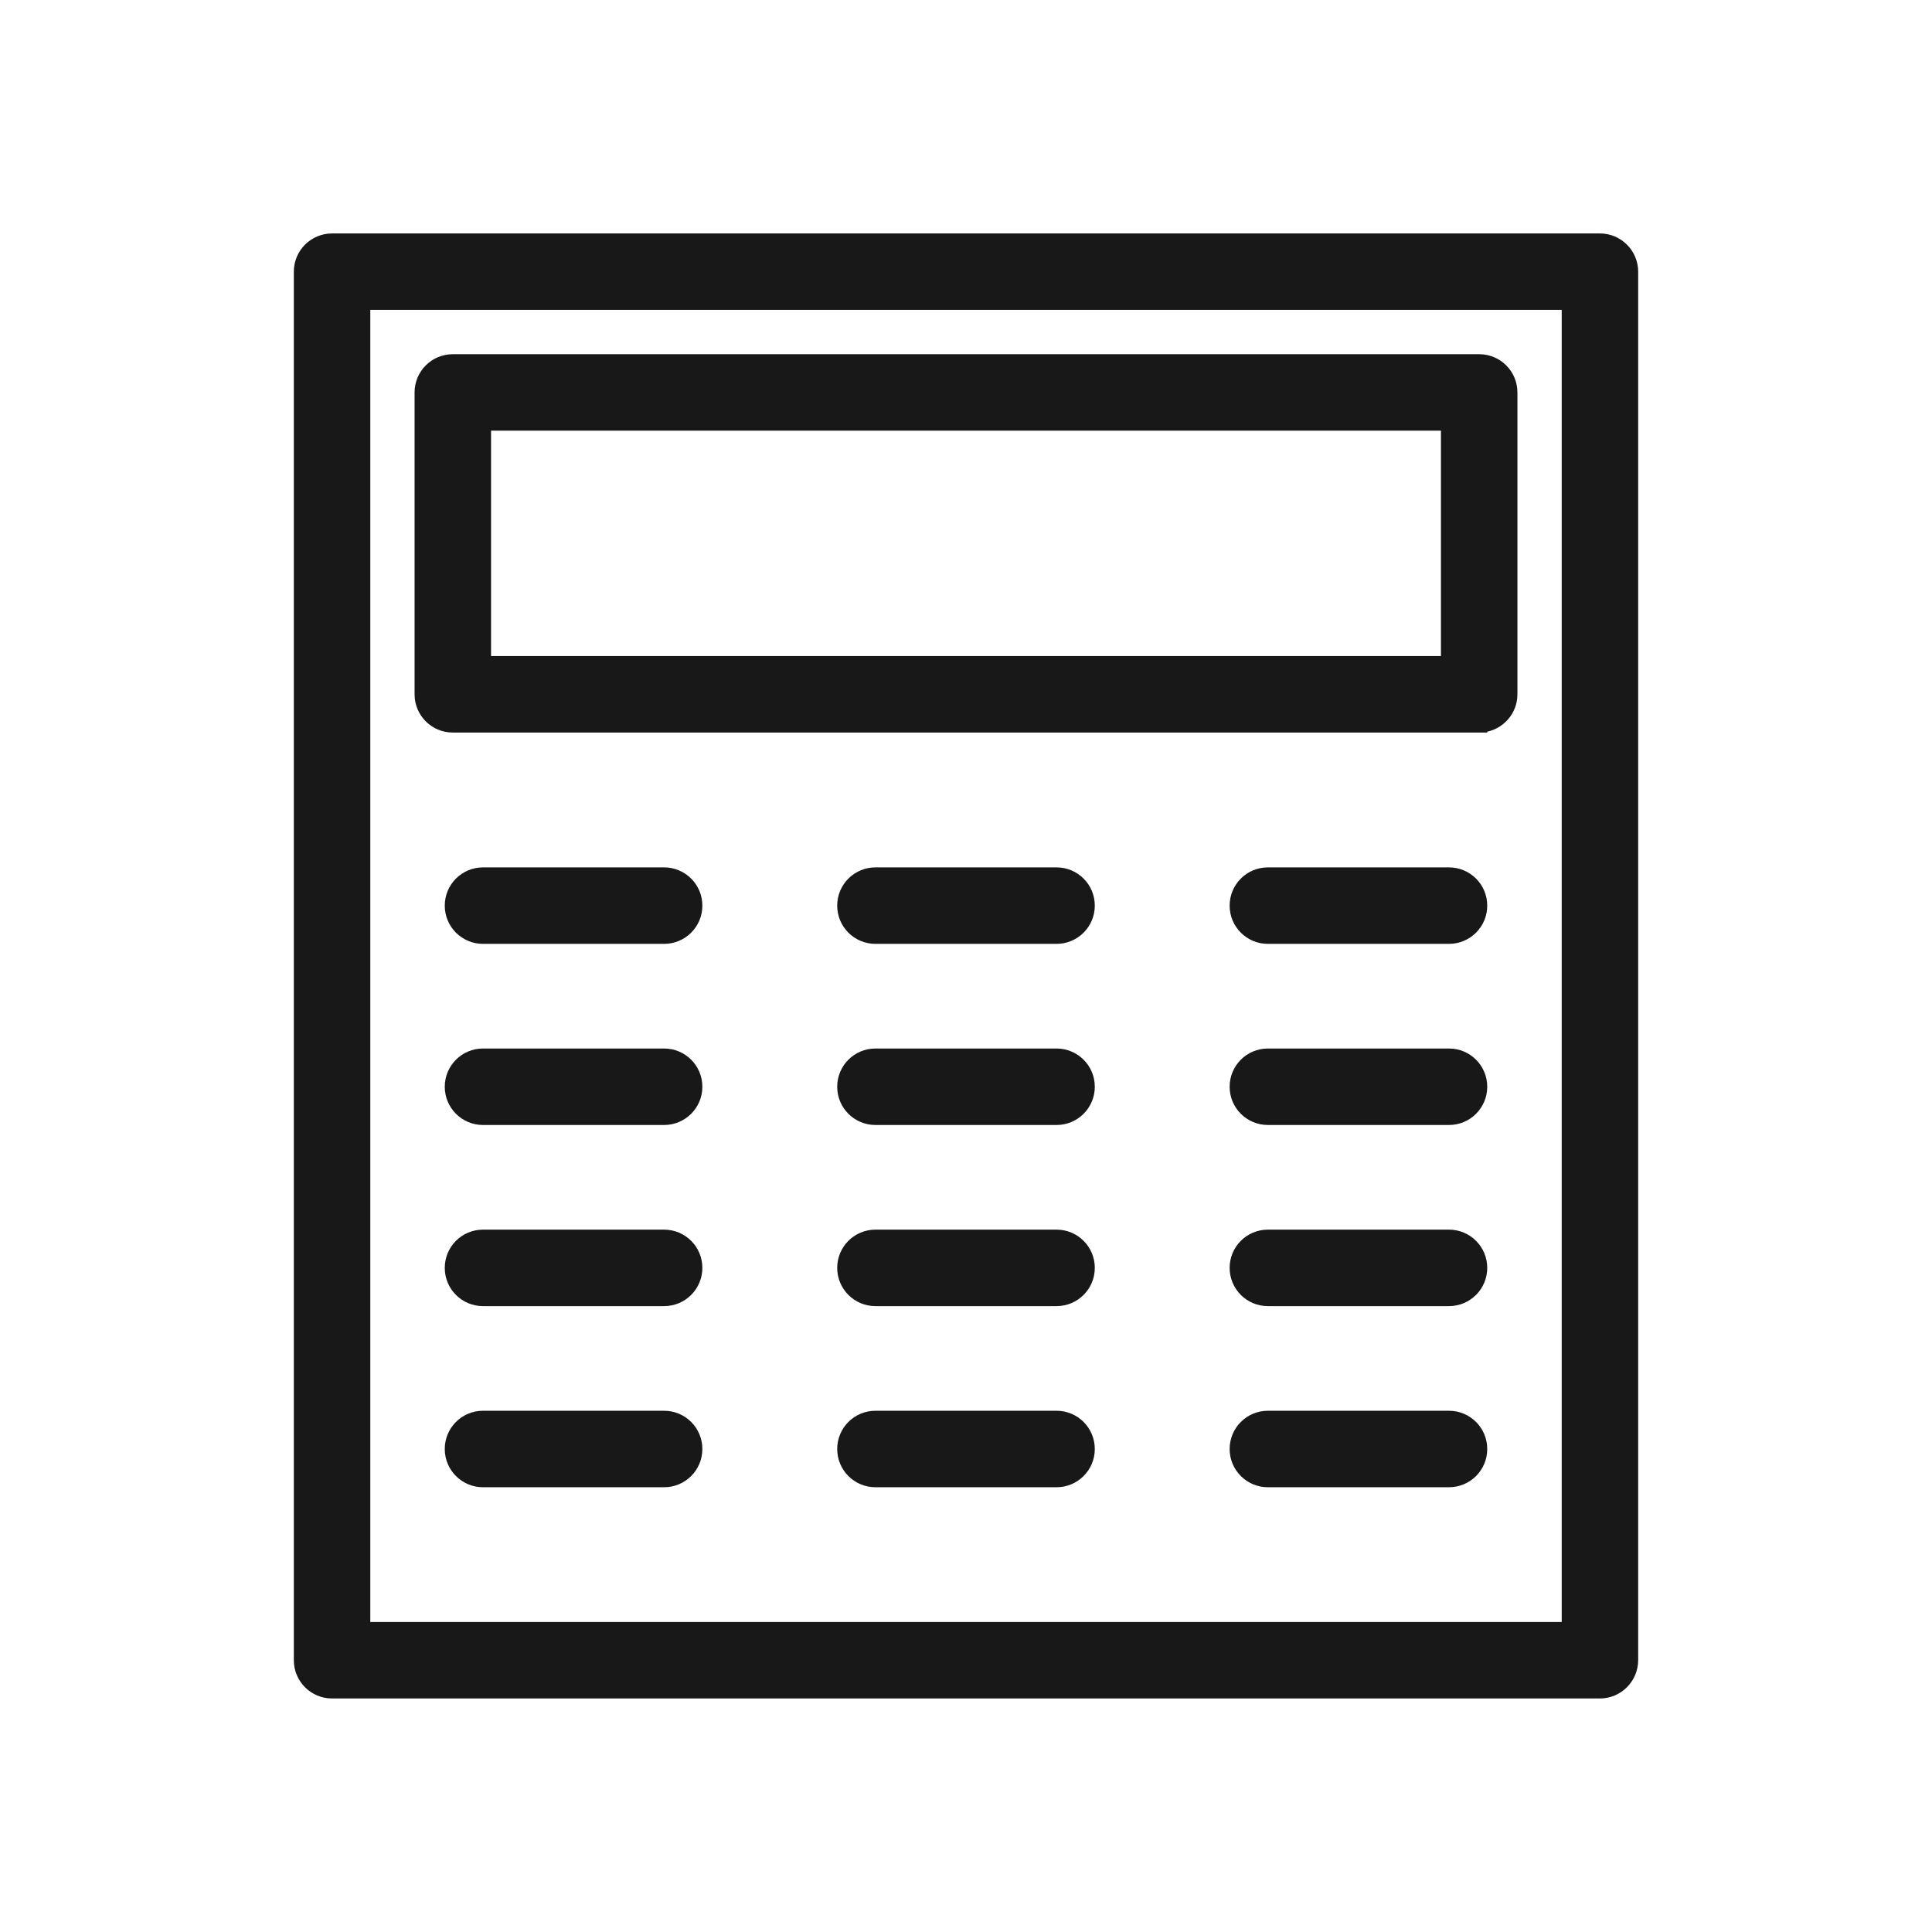
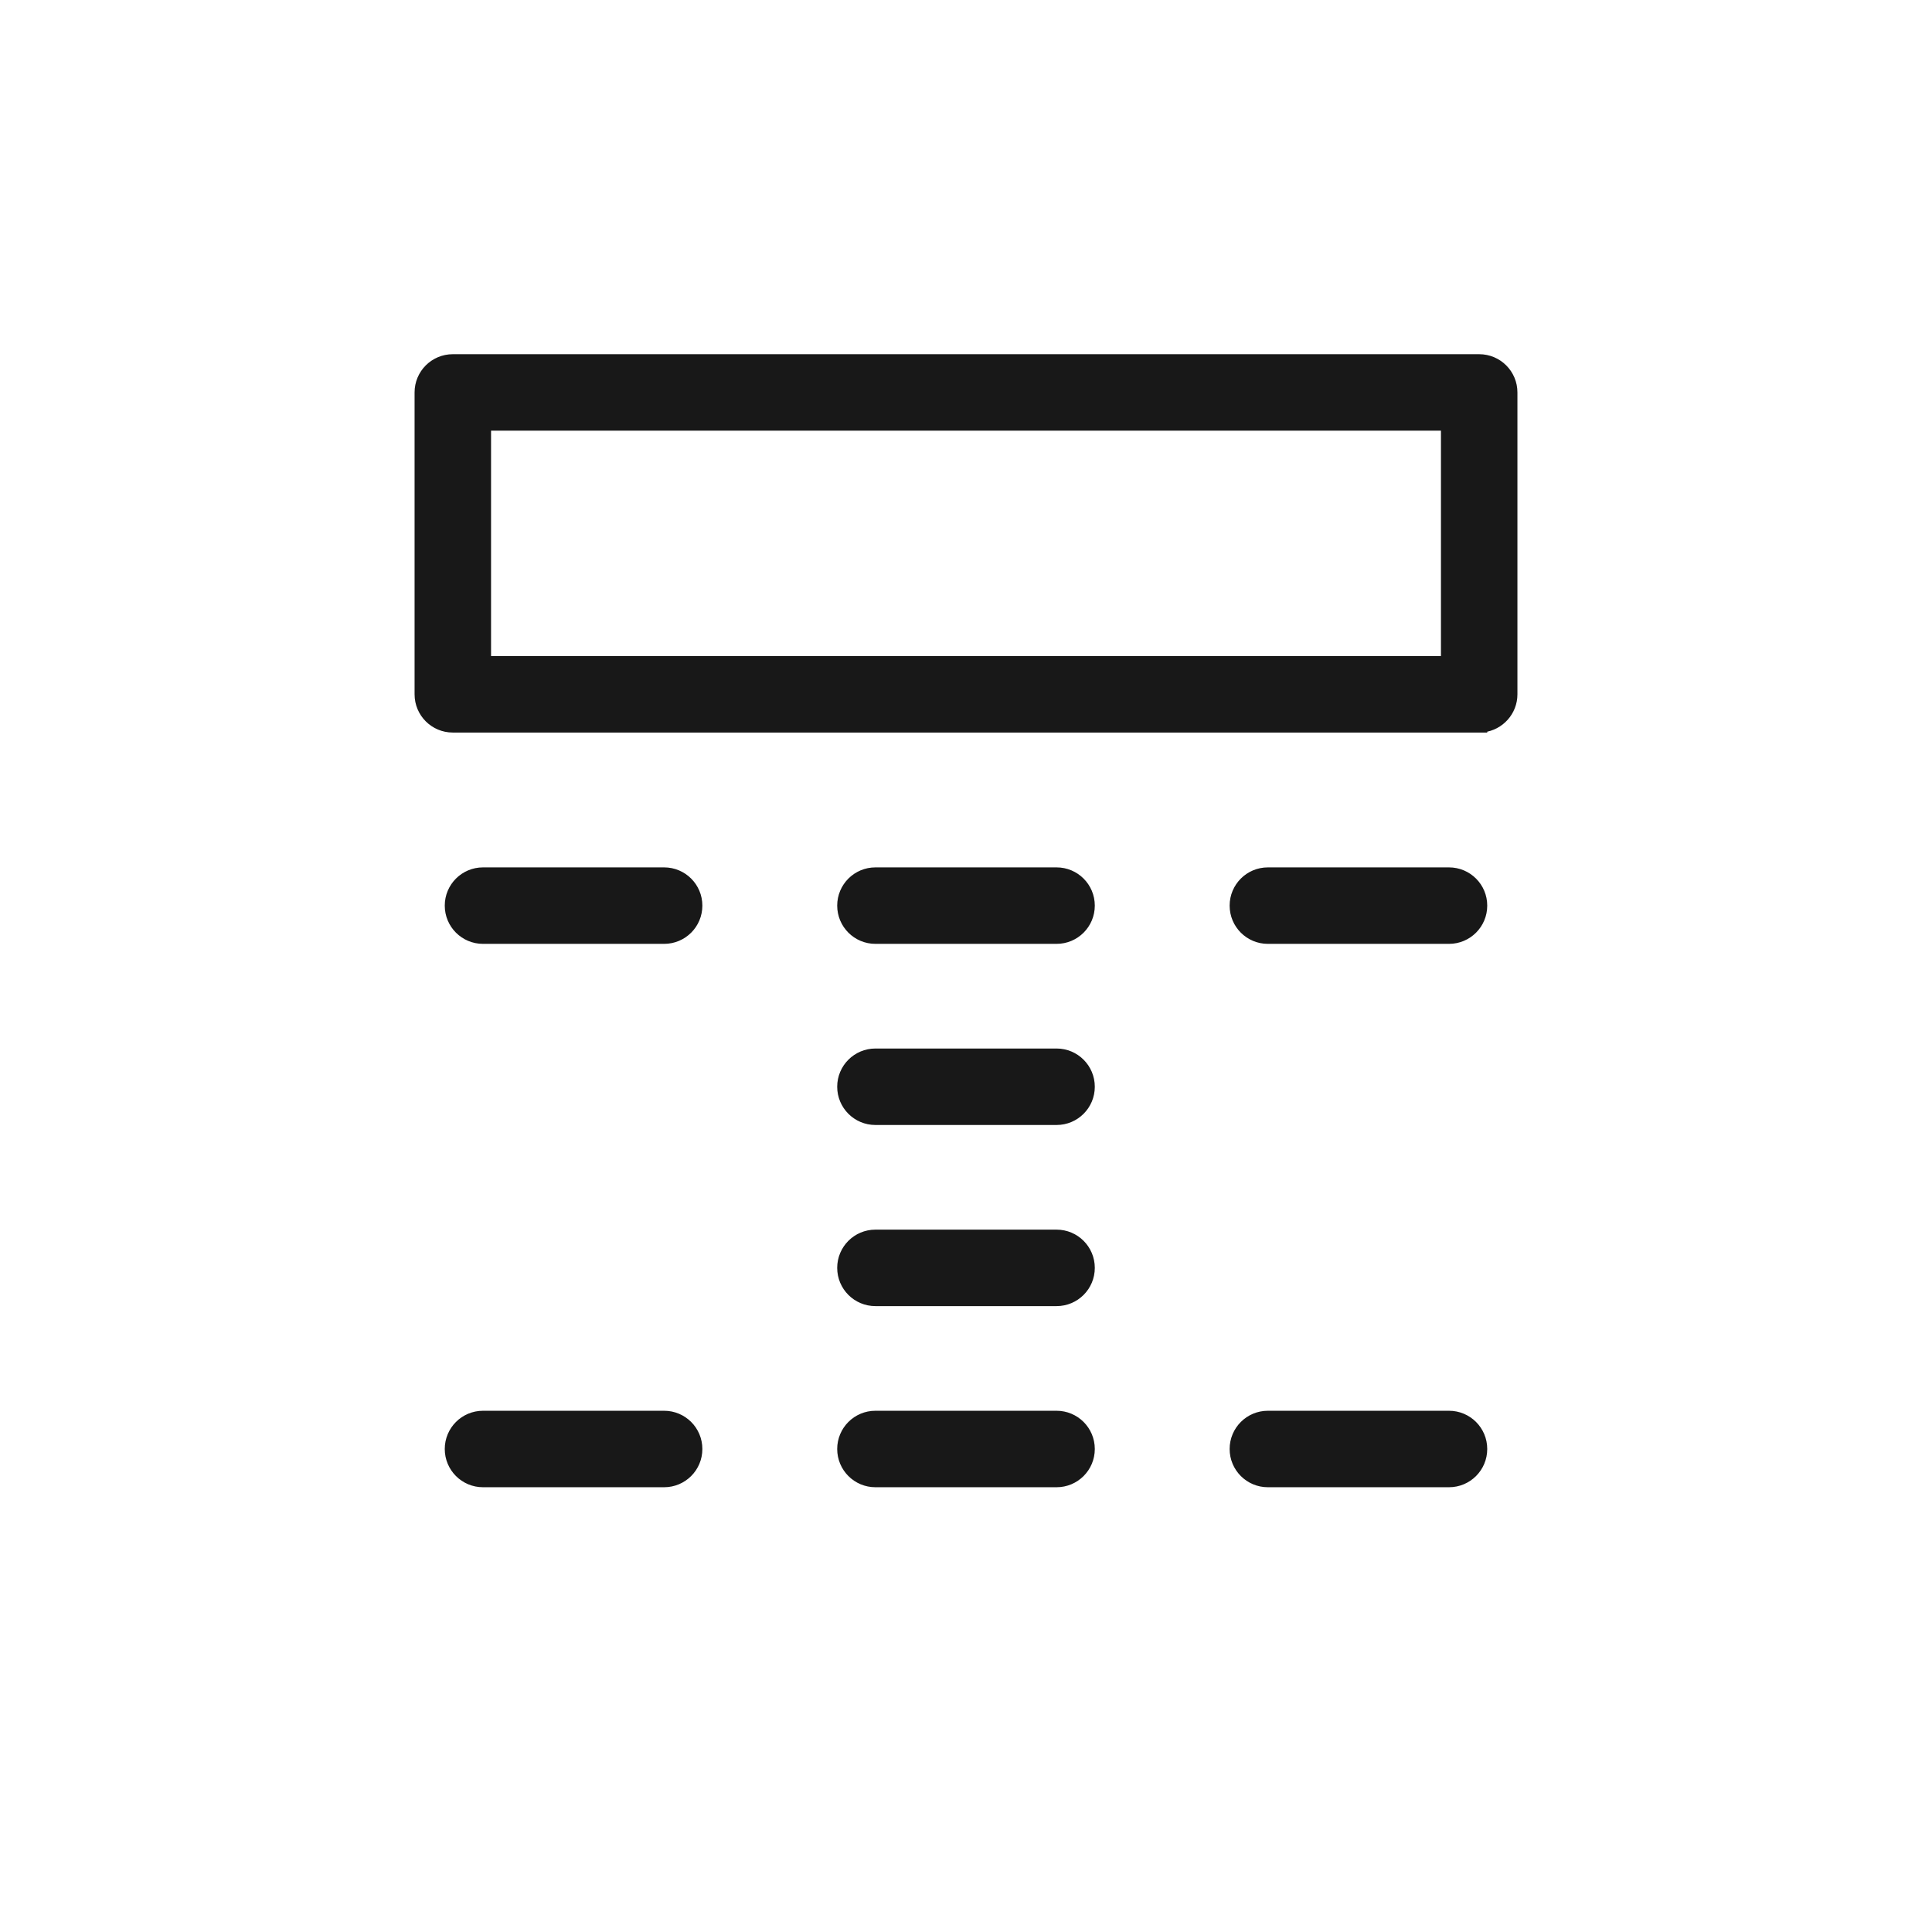
<svg xmlns="http://www.w3.org/2000/svg" width="24" height="24" viewBox="0 0 24 24" fill="none">
-   <path d="M4.125 21.049H19.875H19.875C20.109 21.049 20.299 20.858 20.3 20.624V3.375C20.3 3.14 20.109 2.95 19.875 2.95H4.125C3.89 2.95 3.7 3.14 3.7 3.375L3.7 20.624C3.7 20.859 3.89 21.049 4.125 21.049ZM19.45 3.799V20.199H4.55V3.799H19.45Z" fill="#181818" stroke="#181818" stroke-width="0.1" />
  <path d="M18.375 9.05H18.425L18.425 9.047C18.636 9.022 18.8 8.842 18.8 8.625V8.625V4.875C18.8 4.64 18.61 4.45 18.375 4.45H5.625C5.39 4.45 5.2 4.64 5.2 4.875L5.2 8.625C5.2 8.86 5.39 9.05 5.625 9.05H18.375ZM17.95 5.3V8.2H6.05V5.3H17.95Z" fill="#181818" stroke="#181818" stroke-width="0.1" />
  <path d="M6 11.675H8.25C8.485 11.675 8.675 11.485 8.675 11.25C8.675 11.015 8.485 10.825 8.25 10.825H6C5.765 10.825 5.575 11.015 5.575 11.25C5.575 11.485 5.765 11.675 6 11.675Z" fill="#181818" stroke="#181818" stroke-width="0.1" />
  <path d="M10.875 11.675H13.125C13.36 11.675 13.55 11.485 13.55 11.25C13.55 11.015 13.36 10.825 13.125 10.825H10.875C10.64 10.825 10.45 11.015 10.45 11.25C10.45 11.485 10.64 11.675 10.875 11.675Z" fill="#181818" stroke="#181818" stroke-width="0.1" />
  <path d="M15.75 11.675H18C18.235 11.675 18.425 11.485 18.425 11.25C18.425 11.015 18.235 10.825 18 10.825H15.75C15.515 10.825 15.325 11.015 15.325 11.25C15.325 11.485 15.515 11.675 15.75 11.675Z" fill="#181818" stroke="#181818" stroke-width="0.1" />
-   <path d="M6 13.925H8.25C8.485 13.925 8.675 13.735 8.675 13.5C8.675 13.265 8.485 13.075 8.25 13.075H6C5.765 13.075 5.575 13.265 5.575 13.5C5.575 13.735 5.765 13.925 6 13.925Z" fill="#181818" stroke="#181818" stroke-width="0.1" />
  <path d="M10.875 13.925H13.125C13.36 13.925 13.55 13.735 13.55 13.5C13.55 13.265 13.36 13.075 13.125 13.075H10.875C10.64 13.075 10.45 13.265 10.45 13.5C10.45 13.735 10.64 13.925 10.875 13.925Z" fill="#181818" stroke="#181818" stroke-width="0.1" />
-   <path d="M15.75 13.925H18C18.235 13.925 18.425 13.735 18.425 13.5C18.425 13.265 18.235 13.075 18 13.075H15.75C15.515 13.075 15.325 13.265 15.325 13.5C15.325 13.735 15.515 13.925 15.75 13.925Z" fill="#181818" stroke="#181818" stroke-width="0.1" />
-   <path d="M6 16.175H8.25C8.485 16.175 8.675 15.985 8.675 15.75C8.675 15.515 8.485 15.325 8.25 15.325H6C5.765 15.325 5.575 15.515 5.575 15.75C5.575 15.985 5.765 16.175 6 16.175Z" fill="#181818" stroke="#181818" stroke-width="0.1" />
  <path d="M10.875 16.175H13.125C13.36 16.175 13.55 15.985 13.55 15.75C13.55 15.515 13.36 15.325 13.125 15.325H10.875C10.64 15.325 10.45 15.515 10.45 15.75C10.45 15.985 10.64 16.175 10.875 16.175Z" fill="#181818" stroke="#181818" stroke-width="0.1" />
-   <path d="M15.75 16.175H18C18.235 16.175 18.425 15.985 18.425 15.75C18.425 15.515 18.235 15.325 18 15.325H15.75C15.515 15.325 15.325 15.515 15.325 15.75C15.325 15.985 15.515 16.175 15.75 16.175Z" fill="#181818" stroke="#181818" stroke-width="0.1" />
  <path d="M6 18.425H8.25C8.485 18.425 8.675 18.235 8.675 18C8.675 17.765 8.485 17.575 8.25 17.575H6C5.765 17.575 5.575 17.765 5.575 18C5.575 18.235 5.765 18.425 6 18.425Z" fill="#181818" stroke="#181818" stroke-width="0.1" />
  <path d="M10.875 18.425H13.125C13.36 18.425 13.55 18.235 13.55 18C13.55 17.765 13.36 17.575 13.125 17.575H10.875C10.64 17.575 10.45 17.765 10.45 18C10.45 18.235 10.64 18.425 10.875 18.425Z" fill="#181818" stroke="#181818" stroke-width="0.1" />
  <path d="M15.75 18.425H18C18.235 18.425 18.425 18.235 18.425 18C18.425 17.765 18.235 17.575 18 17.575H15.75C15.515 17.575 15.325 17.765 15.325 18C15.325 18.235 15.515 18.425 15.75 18.425Z" fill="#181818" stroke="#181818" stroke-width="0.1" />
</svg>